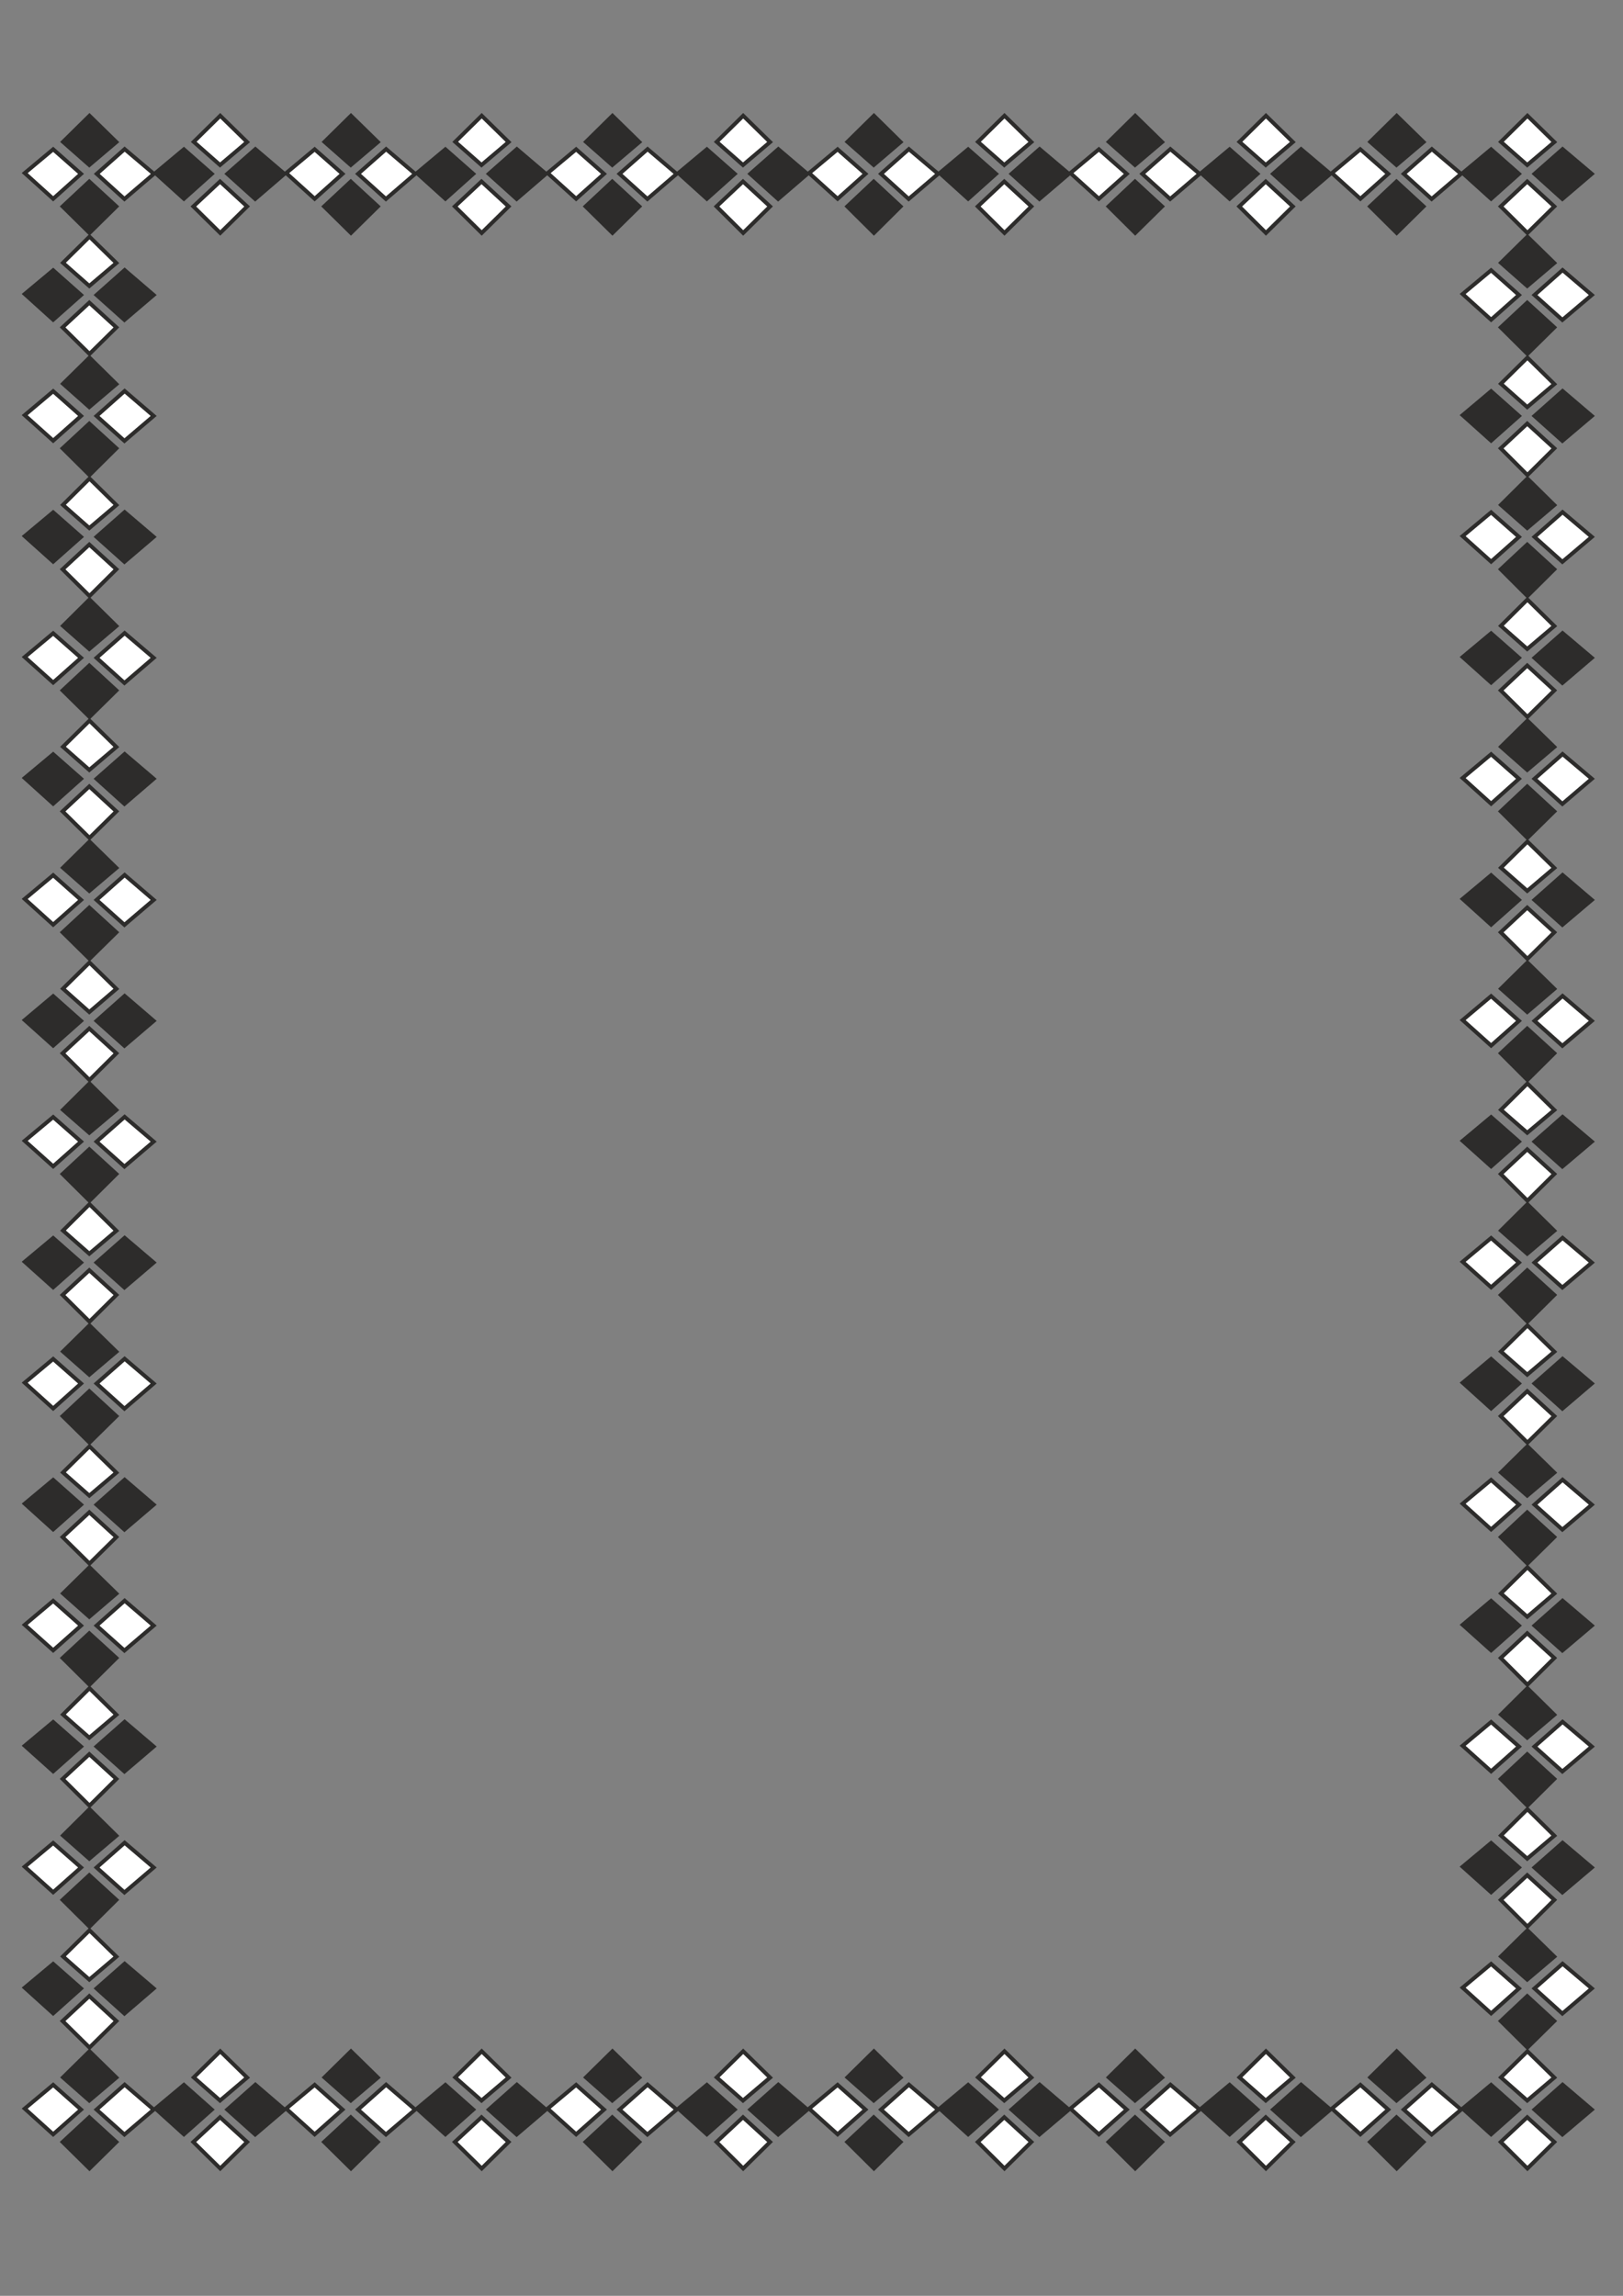
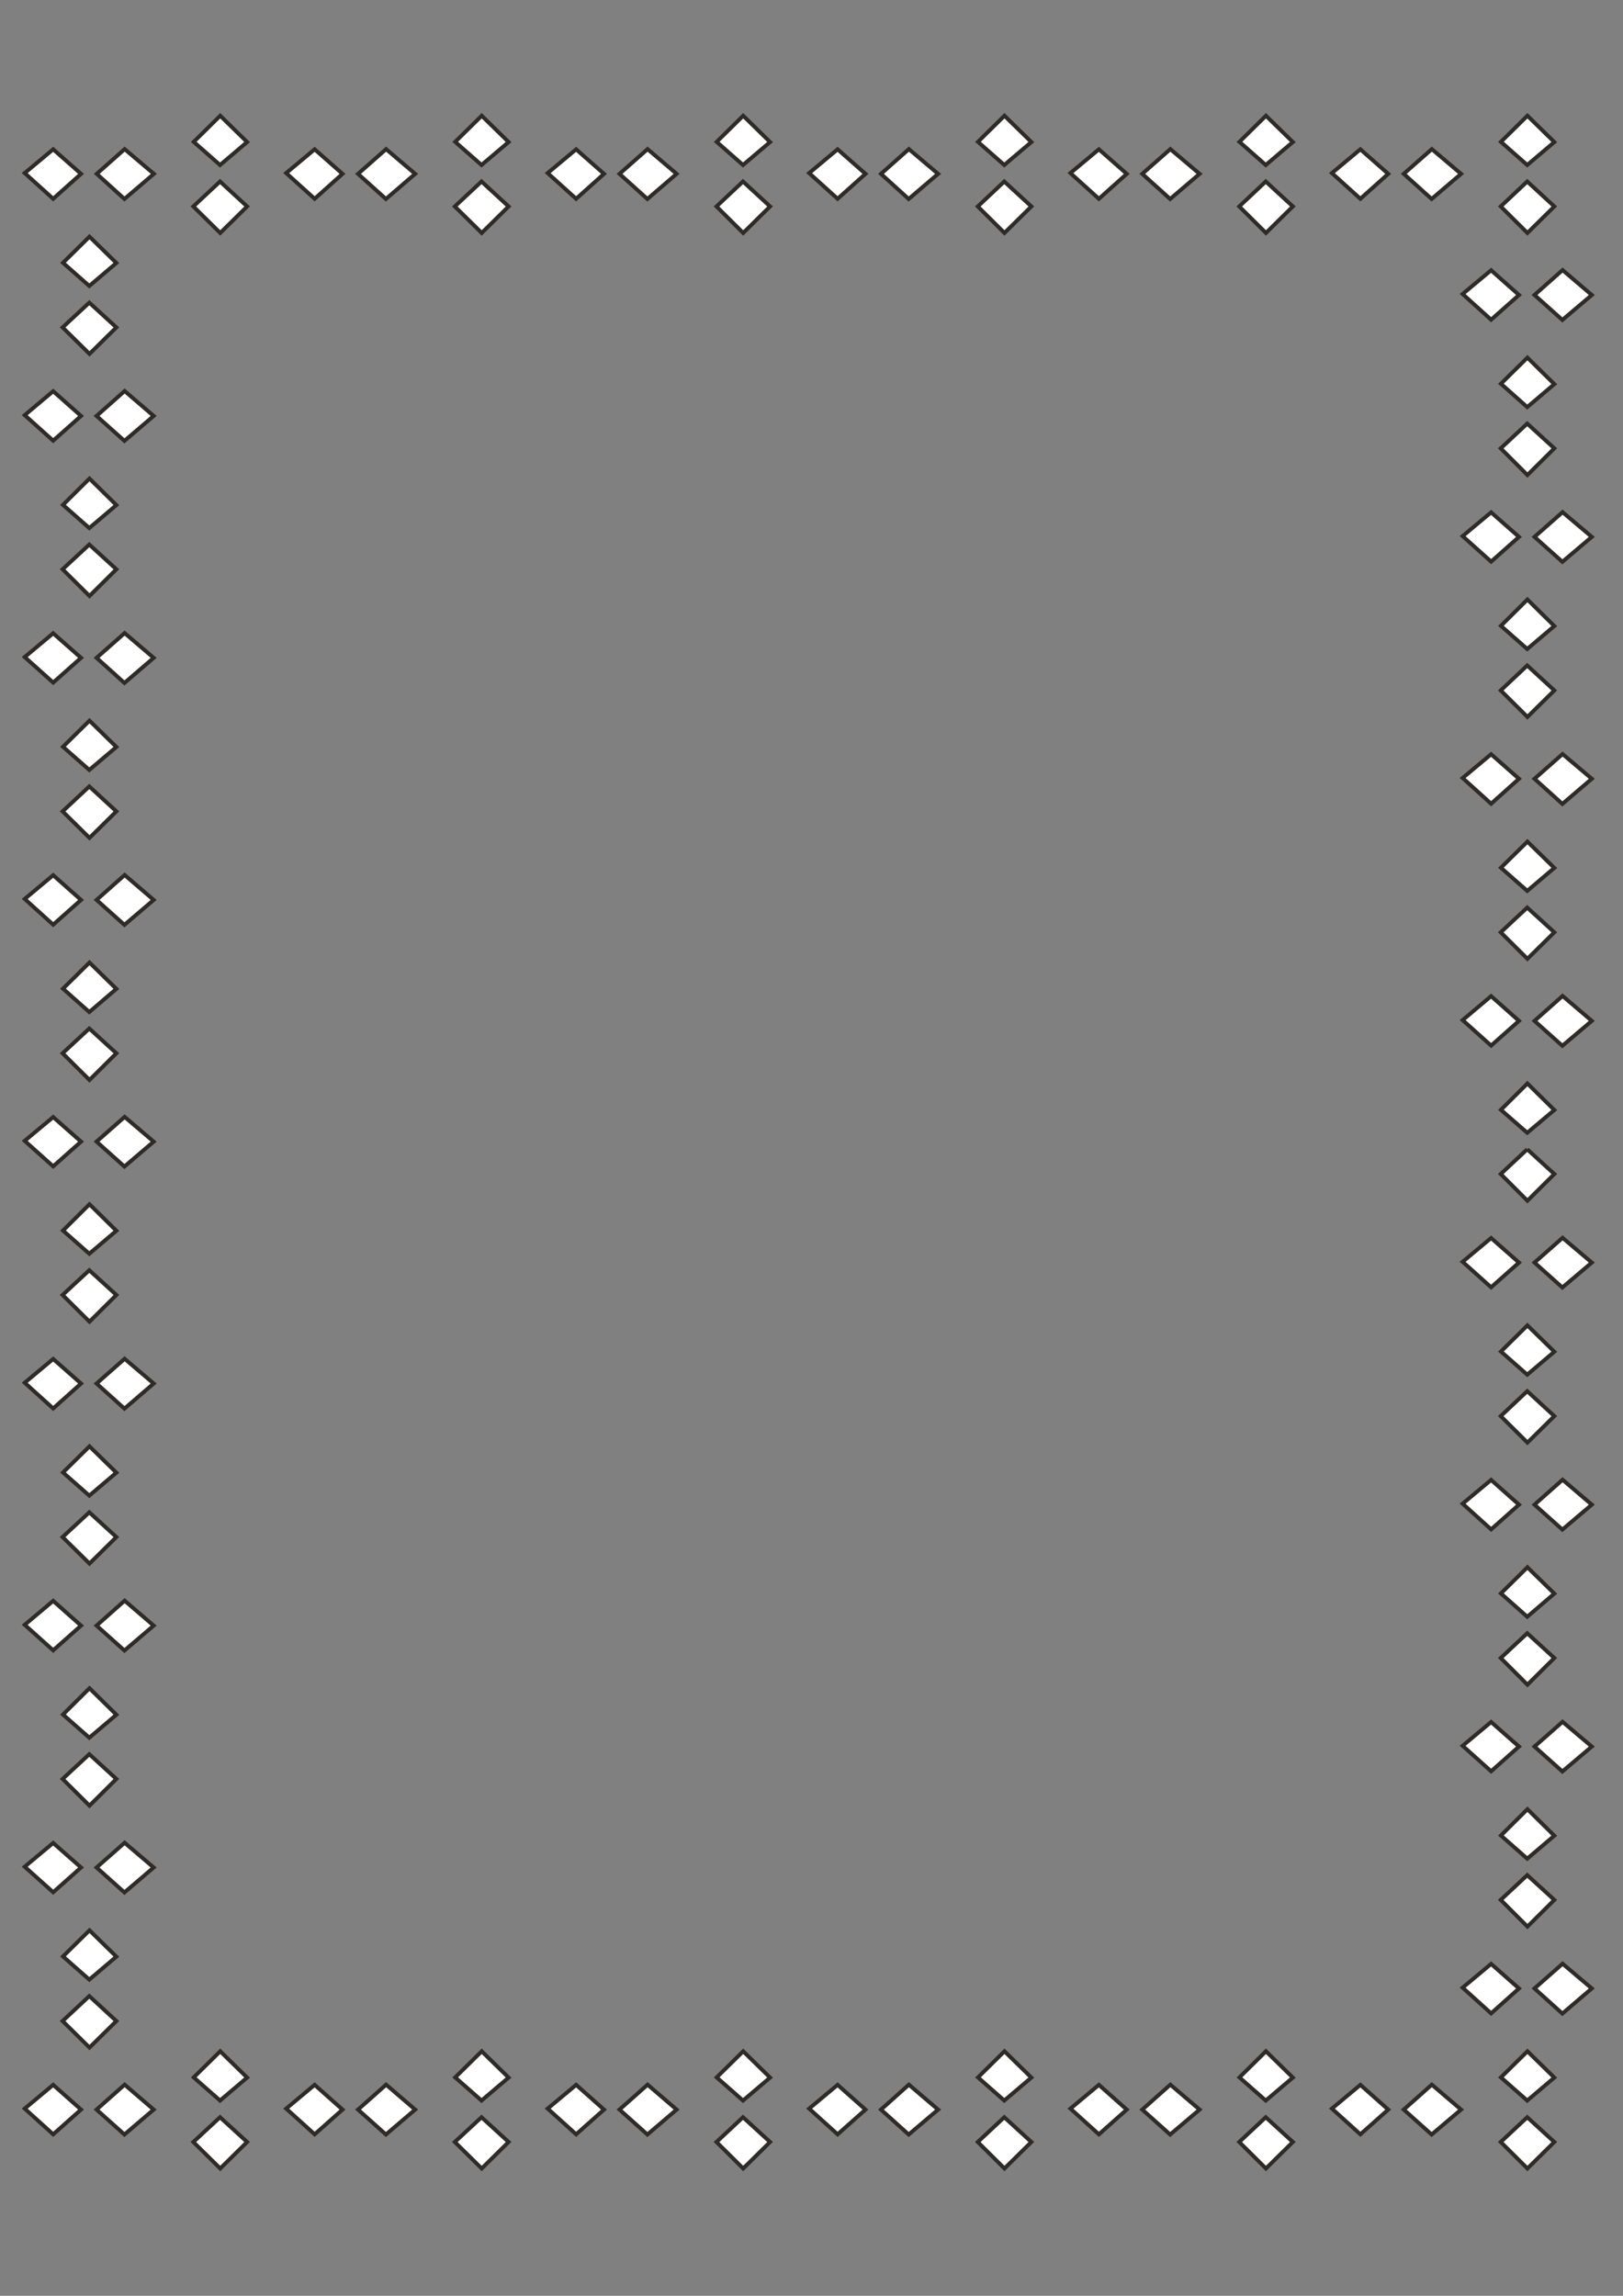
<svg xmlns="http://www.w3.org/2000/svg" height="841.89pt" viewBox="0 0 595.276 841.89" width="595.276pt" version="1.1" id="b0664661-f60a-11ea-9e2b-dcc15c148e23">
  <rect x="0" y="0" width="595.276" height="841.89" fill="#808080" stroke="none" />
  <g>
-     <path style="stroke:#2d2c2b;stroke-width:1.44;stroke-miterlimit:10.433;fill:#2d2c2b;" d="M 35.414,108.177 L 45.71,99.033 56.366,108.177 45.638,117.321 35.414,108.177 Z M 19.502,99.105 L 9.062,107.817 19.502,117.249 29.726,108.177 19.502,99.105 Z M 23.102,140.721 L 32.822,131.145 42.686,140.865 32.75,149.289 23.102,140.721 Z M 32.75,155.337 L 22.958,164.409 32.822,174.201 42.686,164.409 32.75,155.337 Z M 35.414,196.881 L 45.71,187.809 56.366,196.881 45.638,206.025 35.414,196.881 Z M 19.502,187.881 L 9.062,196.593 19.502,205.953 29.726,196.881 19.502,187.881 Z M 23.102,229.497 L 32.822,219.849 42.686,229.569 32.75,237.993 23.102,229.497 Z M 32.75,244.041 L 22.958,253.185 32.822,262.905 42.686,253.185 32.75,244.041 Z M 35.414,285.585 L 45.71,276.513 56.366,285.585 45.638,294.801 35.414,285.585 Z M 19.502,276.585 L 9.062,285.297 19.502,294.729 29.726,285.585 19.502,276.585 Z M 23.102,318.201 L 32.822,308.625 42.686,318.273 32.75,326.697 23.102,318.201 Z M 32.75,332.817 L 22.958,341.889 32.822,351.609 42.686,341.889 32.75,332.817 Z M 35.414,374.361 L 45.71,365.217 56.366,374.361 45.638,383.505 35.414,374.361 Z M 19.502,365.289 L 9.062,374.073 19.502,383.433 29.726,374.361 19.502,365.289 Z M 23.102,406.977 L 32.822,397.329 42.686,407.049 32.75,415.401 23.102,406.977 Z M 32.75,421.449 L 22.958,430.521 32.822,440.313 42.686,430.521 32.75,421.449 Z M 35.414,462.993 L 45.71,453.921 56.366,462.993 45.638,472.137 35.414,462.993 Z M 19.502,453.993 L 9.062,462.705 19.502,472.065 29.726,462.993 19.502,453.993 Z M 23.102,495.609 L 32.822,486.033 42.686,495.681 32.75,504.105 23.102,495.609 Z M 32.75,510.153 L 22.958,519.297 32.822,529.017 42.686,519.297 32.75,510.153 Z M 35.414,551.769 L 45.71,542.625 56.366,551.769 45.638,560.913 35.414,551.769 Z M 19.502,542.697 L 9.062,551.409 19.502,560.841 29.726,551.769 19.502,542.697 Z M 23.102,584.313 L 32.822,574.737 42.686,584.385 32.75,592.881 23.102,584.313 Z M 32.75,598.929 L 22.958,608.001 32.822,617.793 42.686,608.001 32.75,598.929 Z M 35.414,640.473 L 45.71,631.401 56.366,640.473 45.638,649.617 35.414,640.473 Z M 19.502,631.473 L 9.062,640.185 19.502,649.545 29.726,640.473 19.502,631.473 Z M 23.102,673.089 L 32.822,663.441 42.686,673.161 32.75,681.585 23.102,673.089 Z M 32.75,687.633 L 22.958,696.705 32.822,706.497 42.686,696.705 32.75,687.633 Z M 35.414,729.177 L 45.71,720.105 56.366,729.177 45.638,738.393 35.414,729.177 Z M 19.502,720.177 L 9.062,728.889 19.502,738.321 29.726,729.177 19.502,720.177 Z M 32.75,776.409 L 22.958,785.481 32.822,795.201 42.686,785.481 32.75,776.409 Z M 23.102,761.793 L 32.822,752.217 42.686,761.865 32.75,770.289 23.102,761.793 Z M 67.454,764.529 L 57.014,773.241 67.454,782.673 77.678,773.601 67.454,764.529 Z M 83.366,773.601 L 93.662,764.457 104.318,773.601 93.59,782.745 83.366,773.601 Z M 128.654,776.409 L 118.862,785.481 128.726,795.201 138.59,785.481 128.654,776.409 Z M 119.006,761.793 L 128.726,752.217 138.59,761.865 128.654,770.289 119.006,761.793 Z M 163.358,764.529 L 152.918,773.241 163.358,782.673 173.582,773.601 163.358,764.529 Z M 179.27,773.601 L 189.566,764.457 200.222,773.601 189.494,782.745 179.27,773.601 Z M 224.558,776.409 L 214.766,785.481 224.63,795.201 234.494,785.481 224.558,776.409 Z M 214.91,761.793 L 224.63,752.217 234.494,761.865 224.558,770.289 214.91,761.793 Z M 259.262,764.529 L 248.822,773.241 259.262,782.673 269.486,773.601 259.262,764.529 Z M 275.174,773.601 L 285.47,764.457 296.126,773.601 285.398,782.745 275.174,773.601 Z M 320.462,776.409 L 310.742,785.481 320.534,795.201 330.326,785.481 320.462,776.409 Z M 310.814,761.793 L 320.534,752.217 330.326,761.865 320.462,770.289 310.814,761.793 Z M 355.094,764.529 L 344.654,773.241 355.094,782.673 365.318,773.601 355.094,764.529 Z M 371.006,773.601 L 381.302,764.457 392.03,773.601 381.23,782.745 371.006,773.601 Z M 416.294,776.409 L 406.574,785.481 416.366,795.201 426.23,785.481 416.294,776.409 Z M 406.646,761.793 L 416.366,752.217 426.23,761.865 416.294,770.289 406.646,761.793 Z M 466.91,773.601 L 477.206,764.457 487.934,773.601 477.134,782.745 466.91,773.601 Z M 450.998,764.529 L 440.558,773.241 450.998,782.673 461.222,773.601 450.998,764.529 Z M 512.198,776.409 L 502.478,785.481 512.27,795.201 522.134,785.481 512.198,776.409 Z M 502.55,761.793 L 512.27,752.217 522.134,761.865 512.198,770.289 502.55,761.793 Z M 562.814,773.601 L 573.11,764.457 583.838,773.601 573.038,782.745 562.814,773.601 Z M 546.902,764.529 L 536.462,773.241 546.902,782.673 557.126,773.601 546.902,764.529 Z M 560.15,731.985 L 550.43,741.129 560.222,750.849 570.086,741.129 560.15,731.985 Z M 550.502,717.441 L 560.222,707.865 570.086,717.513 560.15,725.937 550.502,717.441 Z M 562.814,684.825 L 573.11,675.753 583.838,684.825 573.038,693.969 562.814,684.825 Z M 546.902,675.825 L 536.462,684.537 546.902,693.897 557.126,684.825 546.902,675.825 Z M 560.15,643.281 L 550.43,652.353 560.222,662.145 570.086,652.353 560.15,643.281 Z M 550.502,628.737 L 560.222,619.089 570.086,628.809 560.15,637.233 550.502,628.737 Z M 562.814,596.121 L 573.11,586.977 583.838,596.121 573.038,605.265 562.814,596.121 Z M 546.902,587.049 L 536.462,595.833 546.902,605.193 557.126,596.121 546.902,587.049 Z M 560.15,554.577 L 550.43,563.649 560.222,573.369 570.086,563.649 560.15,554.577 Z M 550.502,539.961 L 560.222,530.385 570.086,540.033 560.15,548.457 550.502,539.961 Z M 562.814,507.345 L 573.11,498.273 583.838,507.345 573.038,516.561 562.814,507.345 Z M 546.902,498.345 L 536.462,507.057 546.902,516.489 557.126,507.345 546.902,498.345 Z M 560.15,465.801 L 550.43,474.873 560.222,484.665 570.086,474.873 560.15,465.801 Z M 550.502,451.257 L 560.222,441.609 570.086,451.329 560.15,459.753 550.502,451.257 Z M 562.814,418.641 L 573.11,409.569 583.838,418.641 573.038,427.785 562.814,418.641 Z M 546.902,409.641 L 536.462,418.353 546.902,427.713 557.126,418.641 546.902,409.641 Z M 560.15,377.169 L 550.43,386.241 560.222,396.033 570.086,386.241 560.15,377.169 Z M 550.502,362.553 L 560.222,352.977 570.086,362.625 560.15,371.121 550.502,362.553 Z M 562.814,330.009 L 573.11,320.865 583.838,330.009 573.038,339.153 562.814,330.009 Z M 546.902,320.937 L 536.462,329.649 546.902,339.081 557.126,330.009 546.902,320.937 Z M 560.15,288.393 L 550.43,297.537 560.222,307.257 570.086,297.537 560.15,288.393 Z M 550.502,273.849 L 560.222,264.273 570.086,273.921 560.15,282.345 550.502,273.849 Z M 562.814,241.233 L 573.11,232.161 583.838,241.233 573.038,250.449 562.814,241.233 Z M 546.902,232.233 L 536.462,240.945 546.902,250.305 557.126,241.233 546.902,232.233 Z M 560.15,199.689 L 550.43,208.761 560.222,218.553 570.086,208.761 560.15,199.689 Z M 550.502,185.145 L 560.222,175.497 570.086,185.217 560.15,193.641 550.502,185.145 Z M 562.814,152.529 L 573.11,143.385 583.838,152.529 573.038,161.673 562.814,152.529 Z M 546.902,143.457 L 536.462,152.241 546.902,161.601 557.126,152.529 546.902,143.457 Z M 560.15,110.985 L 550.43,120.057 560.222,129.777 570.086,120.057 560.15,110.985 Z M 550.502,96.369 L 560.222,86.793 570.086,96.441 560.15,104.865 550.502,96.369 Z M 562.814,63.753 L 573.11,54.681 583.838,63.753 573.038,72.969 562.814,63.753 Z M 546.902,54.753 L 536.462,63.465 546.902,72.897 557.126,63.753 546.902,54.753 Z M 512.198,66.561 L 502.478,75.705 512.27,85.425 522.134,75.705 512.198,66.561 Z M 502.55,52.017 L 512.27,42.441 522.134,52.089 512.198,60.513 502.55,52.017 Z M 466.91,63.753 L 477.206,54.681 487.934,63.753 477.134,72.969 466.91,63.753 Z M 450.998,54.753 L 440.558,63.465 450.998,72.897 461.222,63.753 450.998,54.753 Z M 416.294,66.561 L 406.574,75.705 416.366,85.425 426.23,75.705 416.294,66.561 Z M 406.646,52.017 L 416.366,42.441 426.23,52.089 416.294,60.513 406.646,52.017 Z M 371.006,63.753 L 381.302,54.681 392.03,63.753 381.23,72.969 371.006,63.753 Z M 355.094,54.753 L 344.654,63.465 355.094,72.897 365.318,63.753 355.094,54.753 Z M 320.462,66.561 L 310.742,75.705 320.534,85.425 330.326,75.705 320.462,66.561 Z M 310.814,52.017 L 320.534,42.441 330.326,52.089 320.462,60.513 310.814,52.017 Z M 275.174,63.753 L 285.47,54.681 296.126,63.753 285.398,72.969 275.174,63.753 Z M 259.262,54.753 L 248.822,63.465 259.262,72.897 269.486,63.753 259.262,54.753 Z M 224.558,66.561 L 214.766,75.705 224.63,85.425 234.494,75.705 224.558,66.561 Z M 214.91,52.017 L 224.63,42.441 234.494,52.089 224.558,60.513 214.91,52.017 Z M 179.27,63.753 L 189.566,54.681 200.222,63.753 189.494,72.969 179.27,63.753 Z M 163.358,54.753 L 152.918,63.465 163.358,72.897 173.582,63.753 163.358,54.753 Z M 128.654,66.561 L 118.862,75.705 128.726,85.425 138.59,75.705 128.654,66.561 Z M 119.006,52.017 L 128.726,42.441 138.59,52.089 128.654,60.513 119.006,52.017 Z M 83.366,63.753 L 93.662,54.681 104.318,63.753 93.59,72.969 83.366,63.753 Z M 67.454,54.753 L 57.014,63.465 67.454,72.897 77.678,63.753 67.454,54.753 Z M 32.75,66.561 L 22.958,75.705 32.822,85.425 42.686,75.705 32.75,66.561 Z M 23.102,52.017 L 32.822,42.441 42.686,52.089 32.75,60.513 23.102,52.017 Z" />
-     <path style="stroke:#2d2c2b;stroke-width:1.44;stroke-miterlimit:10.433;fill:#ffffff;" d="M 550.502,52.017 L 560.222,42.441 570.086,52.089 560.15,60.513 550.502,52.017 Z M 560.15,66.561 L 550.43,75.705 560.222,85.425 570.086,75.705 560.15,66.561 Z M 498.95,54.753 L 488.51,63.465 498.95,72.897 509.174,63.753 498.95,54.753 Z M 514.862,63.753 L 525.158,54.681 535.886,63.753 525.086,72.969 514.862,63.753 Z M 454.598,52.017 L 464.318,42.441 474.182,52.089 464.246,60.513 454.598,52.017 Z M 464.246,66.561 L 454.526,75.705 464.318,85.425 474.182,75.705 464.246,66.561 Z M 403.046,54.753 L 392.606,63.465 403.046,72.897 413.27,63.753 403.046,54.753 Z M 418.958,63.753 L 429.254,54.681 439.982,63.753 429.182,72.969 418.958,63.753 Z M 358.694,52.017 L 368.414,42.441 378.278,52.089 368.342,60.513 358.694,52.017 Z M 368.342,66.561 L 358.622,75.705 368.414,85.425 378.278,75.705 368.342,66.561 Z M 307.214,54.753 L 296.774,63.465 307.214,72.897 317.438,63.753 307.214,54.753 Z M 323.126,63.753 L 333.35,54.681 344.078,63.753 333.278,72.969 323.126,63.753 Z M 262.862,52.017 L 272.582,42.441 282.446,52.089 272.51,60.513 262.862,52.017 Z M 272.51,66.561 L 262.79,75.705 272.582,85.425 282.446,75.705 272.51,66.561 Z M 211.31,54.753 L 200.87,63.465 211.31,72.897 221.534,63.753 211.31,54.753 Z M 227.222,63.753 L 237.518,54.681 248.174,63.753 237.446,72.969 227.222,63.753 Z M 166.958,52.017 L 176.678,42.441 186.542,52.089 176.606,60.513 166.958,52.017 Z M 176.606,66.561 L 166.814,75.705 176.678,85.425 186.542,75.705 176.606,66.561 Z M 115.406,54.753 L 104.966,63.465 115.406,72.897 125.63,63.753 115.406,54.753 Z M 131.318,63.753 L 141.614,54.681 152.27,63.753 141.542,72.969 131.318,63.753 Z M 71.054,52.017 L 80.774,42.441 90.638,52.089 80.702,60.513 71.054,52.017 Z M 80.702,66.561 L 70.91,75.705 80.774,85.425 90.638,75.705 80.702,66.561 Z M 23.102,96.369 L 32.822,86.793 42.686,96.441 32.75,104.865 23.102,96.369 Z M 32.75,110.985 L 22.958,120.057 32.822,129.777 42.686,120.057 32.75,110.985 Z M 19.502,143.457 L 9.062,152.241 19.502,161.601 29.726,152.529 19.502,143.457 Z M 35.414,152.529 L 45.71,143.385 56.366,152.529 45.638,161.673 35.414,152.529 Z M 23.102,185.145 L 32.822,175.497 42.686,185.217 32.75,193.641 23.102,185.145 Z M 32.75,199.689 L 22.958,208.761 32.822,218.553 42.686,208.761 32.75,199.689 Z M 19.502,232.233 L 9.062,240.945 19.502,250.305 29.726,241.233 19.502,232.233 Z M 35.414,241.233 L 45.71,232.161 56.366,241.233 45.638,250.449 35.414,241.233 Z M 23.102,273.849 L 32.822,264.273 42.686,273.921 32.75,282.345 23.102,273.849 Z M 32.75,288.393 L 22.958,297.537 32.822,307.257 42.686,297.537 32.75,288.393 Z M 19.502,320.937 L 9.062,329.649 19.502,339.081 29.726,330.009 19.502,320.937 Z M 35.414,330.009 L 45.71,320.865 56.366,330.009 45.638,339.153 35.414,330.009 Z M 23.102,362.553 L 32.822,352.977 42.686,362.625 32.75,371.121 23.102,362.553 Z M 32.75,377.169 L 22.958,386.241 32.822,396.033 42.686,386.241 32.75,377.169 Z M 19.502,409.641 L 9.062,418.353 19.502,427.713 29.726,418.641 19.502,409.641 Z M 35.414,418.641 L 45.71,409.569 56.366,418.641 45.638,427.785 35.414,418.641 Z M 23.102,451.257 L 32.822,441.609 42.686,451.329 32.75,459.753 23.102,451.257 Z M 32.75,465.801 L 22.958,474.873 32.822,484.665 42.686,474.873 32.75,465.801 Z M 19.502,498.345 L 9.062,507.057 19.502,516.489 29.726,507.345 19.502,498.345 Z M 35.414,507.345 L 45.71,498.273 56.366,507.345 45.638,516.561 35.414,507.345 Z M 23.102,539.961 L 32.822,530.385 42.686,540.033 32.75,548.457 23.102,539.961 Z M 32.75,554.577 L 22.958,563.649 32.822,573.369 42.686,563.649 32.75,554.577 Z M 19.502,587.049 L 9.062,595.833 19.502,605.193 29.726,596.121 19.502,587.049 Z M 35.414,596.121 L 45.71,586.977 56.366,596.121 45.638,605.265 35.414,596.121 Z M 23.102,628.737 L 32.822,619.089 42.686,628.809 32.75,637.233 23.102,628.737 Z M 32.75,643.281 L 22.958,652.353 32.822,662.145 42.686,652.353 32.75,643.281 Z M 19.502,675.825 L 9.062,684.537 19.502,693.897 29.726,684.825 19.502,675.825 Z M 35.414,684.825 L 45.71,675.753 56.366,684.825 45.638,693.969 35.414,684.825 Z M 23.102,717.441 L 32.822,707.865 42.686,717.513 32.75,725.937 23.102,717.441 Z M 32.75,731.985 L 22.958,741.129 32.822,750.849 42.686,741.129 32.75,731.985 Z M 546.902,99.105 L 536.462,107.817 546.902,117.249 557.126,108.177 546.902,99.105 Z M 562.814,108.177 L 573.11,99.033 583.838,108.177 573.038,117.321 562.814,108.177 Z M 550.502,140.721 L 560.222,131.145 570.086,140.865 560.15,149.289 550.502,140.721 Z M 560.15,155.337 L 550.43,164.409 560.222,174.201 570.086,164.409 560.15,155.337 Z M 546.902,187.881 L 536.462,196.593 546.902,205.953 557.126,196.881 546.902,187.881 Z M 562.814,196.881 L 573.11,187.809 583.838,196.881 573.038,206.025 562.814,196.881 Z M 550.502,229.497 L 560.222,219.849 570.086,229.569 560.15,237.993 550.502,229.497 Z M 560.15,244.041 L 550.43,253.185 560.222,262.905 570.086,253.185 560.15,244.041 Z M 546.902,276.585 L 536.462,285.297 546.902,294.729 557.126,285.585 546.902,276.585 Z M 562.814,285.585 L 573.11,276.513 583.838,285.585 573.038,294.801 562.814,285.585 Z M 550.502,318.201 L 560.222,308.625 570.086,318.273 560.15,326.697 550.502,318.201 Z M 560.15,332.817 L 550.43,341.889 560.222,351.609 570.086,341.889 560.15,332.817 Z M 546.902,365.289 L 536.462,374.073 546.902,383.433 557.126,374.361 546.902,365.289 Z M 562.814,374.361 L 573.11,365.217 583.838,374.361 573.038,383.505 562.814,374.361 Z M 550.502,406.977 L 560.222,397.329 570.086,407.049 560.15,415.401 550.502,406.977 Z M 560.15,421.449 L 550.43,430.521 560.222,440.313 570.086,430.521 560.15,421.449 Z M 546.902,453.993 L 536.462,462.705 546.902,472.065 557.126,462.993 546.902,453.993 Z M 562.814,462.993 L 573.11,453.921 583.838,462.993 573.038,472.137 562.814,462.993 Z M 550.502,495.609 L 560.222,486.033 570.086,495.681 560.15,504.105 550.502,495.609 Z M 560.15,510.153 L 550.43,519.297 560.222,529.017 570.086,519.297 560.15,510.153 Z M 546.902,542.697 L 536.462,551.409 546.902,560.841 557.126,551.769 546.902,542.697 Z M 562.814,551.769 L 573.11,542.625 583.838,551.769 573.038,560.913 562.814,551.769 Z M 550.502,584.313 L 560.222,574.737 570.086,584.385 560.15,592.881 550.502,584.313 Z M 560.15,598.929 L 550.43,608.001 560.222,617.793 570.086,608.001 560.15,598.929 Z M 546.902,631.473 L 536.462,640.185 546.902,649.545 557.126,640.473 546.902,631.473 Z M 562.814,640.473 L 573.11,631.401 583.838,640.473 573.038,649.617 562.814,640.473 Z M 550.502,673.089 L 560.222,663.441 570.086,673.161 560.15,681.585 550.502,673.089 Z M 560.15,687.633 L 550.43,696.705 560.222,706.497 570.086,696.705 560.15,687.633 Z M 546.902,720.177 L 536.462,728.889 546.902,738.321 557.126,729.177 546.902,720.177 Z M 562.814,729.177 L 573.11,720.105 583.838,729.177 573.038,738.393 562.814,729.177 Z M 550.502,761.793 L 560.222,752.217 570.086,761.865 560.15,770.289 550.502,761.793 Z M 560.15,776.409 L 550.43,785.481 560.222,795.201 570.086,785.481 560.15,776.409 Z M 498.95,764.529 L 488.51,773.241 498.95,782.673 509.174,773.601 498.95,764.529 Z M 514.862,773.601 L 525.158,764.457 535.886,773.601 525.086,782.745 514.862,773.601 Z M 454.598,761.793 L 464.318,752.217 474.182,761.865 464.246,770.289 454.598,761.793 Z M 464.246,776.409 L 454.526,785.481 464.318,795.201 474.182,785.481 464.246,776.409 Z M 403.046,764.529 L 392.606,773.241 403.046,782.673 413.27,773.601 403.046,764.529 Z M 418.958,773.601 L 429.254,764.457 439.982,773.601 429.182,782.745 418.958,773.601 Z M 358.694,761.793 L 368.414,752.217 378.278,761.865 368.342,770.289 358.694,761.793 Z M 368.342,776.409 L 358.622,785.481 368.414,795.201 378.278,785.481 368.342,776.409 Z M 307.214,764.529 L 296.774,773.241 307.214,782.673 317.438,773.601 307.214,764.529 Z M 323.126,773.601 L 333.35,764.457 344.078,773.601 333.278,782.745 323.126,773.601 Z M 262.862,761.793 L 272.582,752.217 282.446,761.865 272.51,770.289 262.862,761.793 Z M 272.51,776.409 L 262.79,785.481 272.582,795.201 282.446,785.481 272.51,776.409 Z M 211.31,764.529 L 200.87,773.241 211.31,782.673 221.534,773.601 211.31,764.529 Z M 227.222,773.601 L 237.518,764.457 248.174,773.601 237.446,782.745 227.222,773.601 Z M 166.958,761.793 L 176.678,752.217 186.542,761.865 176.606,770.289 166.958,761.793 Z M 176.606,776.409 L 166.814,785.481 176.678,795.201 186.542,785.481 176.606,776.409 Z M 115.406,764.529 L 104.966,773.241 115.406,782.673 125.63,773.601 115.406,764.529 Z M 131.318,773.601 L 141.614,764.457 152.27,773.601 141.542,782.745 131.318,773.601 Z M 71.054,761.793 L 80.774,752.217 90.638,761.865 80.702,770.289 71.054,761.793 Z M 80.702,776.409 L 70.91,785.481 80.774,795.201 90.638,785.481 80.702,776.409 Z M 19.502,764.529 L 9.062,773.241 19.502,782.673 29.726,773.601 19.502,764.529 Z M 35.414,773.601 L 45.71,764.457 56.366,773.601 45.638,782.745 35.414,773.601 Z M 35.486,63.753 L 45.71,54.681 56.438,63.753 45.638,72.969 35.486,63.753 Z M 19.502,54.753 L 9.062,63.465 19.502,72.897 29.726,63.753 19.502,54.753 Z" />
+     <path style="stroke:#2d2c2b;stroke-width:1.44;stroke-miterlimit:10.433;fill:#ffffff;" d="M 550.502,52.017 L 560.222,42.441 570.086,52.089 560.15,60.513 550.502,52.017 Z M 560.15,66.561 L 550.43,75.705 560.222,85.425 570.086,75.705 560.15,66.561 Z M 498.95,54.753 L 488.51,63.465 498.95,72.897 509.174,63.753 498.95,54.753 Z M 514.862,63.753 L 525.158,54.681 535.886,63.753 525.086,72.969 514.862,63.753 Z M 454.598,52.017 L 464.318,42.441 474.182,52.089 464.246,60.513 454.598,52.017 Z M 464.246,66.561 L 454.526,75.705 464.318,85.425 474.182,75.705 464.246,66.561 Z M 403.046,54.753 L 392.606,63.465 403.046,72.897 413.27,63.753 403.046,54.753 Z M 418.958,63.753 L 429.254,54.681 439.982,63.753 429.182,72.969 418.958,63.753 Z M 358.694,52.017 L 368.414,42.441 378.278,52.089 368.342,60.513 358.694,52.017 Z M 368.342,66.561 L 358.622,75.705 368.414,85.425 378.278,75.705 368.342,66.561 Z M 307.214,54.753 L 296.774,63.465 307.214,72.897 317.438,63.753 307.214,54.753 Z M 323.126,63.753 L 333.35,54.681 344.078,63.753 333.278,72.969 323.126,63.753 Z M 262.862,52.017 L 272.582,42.441 282.446,52.089 272.51,60.513 262.862,52.017 Z M 272.51,66.561 L 262.79,75.705 272.582,85.425 282.446,75.705 272.51,66.561 Z M 211.31,54.753 L 200.87,63.465 211.31,72.897 221.534,63.753 211.31,54.753 Z M 227.222,63.753 L 237.518,54.681 248.174,63.753 237.446,72.969 227.222,63.753 Z M 166.958,52.017 L 176.678,42.441 186.542,52.089 176.606,60.513 166.958,52.017 Z M 176.606,66.561 L 166.814,75.705 176.678,85.425 186.542,75.705 176.606,66.561 Z M 115.406,54.753 L 104.966,63.465 115.406,72.897 125.63,63.753 115.406,54.753 Z M 131.318,63.753 L 141.614,54.681 152.27,63.753 141.542,72.969 131.318,63.753 Z M 71.054,52.017 L 80.774,42.441 90.638,52.089 80.702,60.513 71.054,52.017 Z M 80.702,66.561 L 70.91,75.705 80.774,85.425 90.638,75.705 80.702,66.561 Z M 23.102,96.369 L 32.822,86.793 42.686,96.441 32.75,104.865 23.102,96.369 Z M 32.75,110.985 L 22.958,120.057 32.822,129.777 42.686,120.057 32.75,110.985 Z M 19.502,143.457 L 9.062,152.241 19.502,161.601 29.726,152.529 19.502,143.457 Z M 35.414,152.529 L 45.71,143.385 56.366,152.529 45.638,161.673 35.414,152.529 Z M 23.102,185.145 L 32.822,175.497 42.686,185.217 32.75,193.641 23.102,185.145 Z M 32.75,199.689 L 22.958,208.761 32.822,218.553 42.686,208.761 32.75,199.689 Z M 19.502,232.233 L 9.062,240.945 19.502,250.305 29.726,241.233 19.502,232.233 Z M 35.414,241.233 L 45.71,232.161 56.366,241.233 45.638,250.449 35.414,241.233 Z M 23.102,273.849 L 32.822,264.273 42.686,273.921 32.75,282.345 23.102,273.849 Z M 32.75,288.393 L 22.958,297.537 32.822,307.257 42.686,297.537 32.75,288.393 Z M 19.502,320.937 L 9.062,329.649 19.502,339.081 29.726,330.009 19.502,320.937 Z M 35.414,330.009 L 45.71,320.865 56.366,330.009 45.638,339.153 35.414,330.009 Z M 23.102,362.553 L 32.822,352.977 42.686,362.625 32.75,371.121 23.102,362.553 Z M 32.75,377.169 L 22.958,386.241 32.822,396.033 42.686,386.241 32.75,377.169 Z M 19.502,409.641 L 9.062,418.353 19.502,427.713 29.726,418.641 19.502,409.641 Z M 35.414,418.641 L 45.71,409.569 56.366,418.641 45.638,427.785 35.414,418.641 Z M 23.102,451.257 L 32.822,441.609 42.686,451.329 32.75,459.753 23.102,451.257 Z M 32.75,465.801 L 22.958,474.873 32.822,484.665 42.686,474.873 32.75,465.801 Z M 19.502,498.345 L 9.062,507.057 19.502,516.489 29.726,507.345 19.502,498.345 Z M 35.414,507.345 L 45.71,498.273 56.366,507.345 45.638,516.561 35.414,507.345 Z M 23.102,539.961 L 32.822,530.385 42.686,540.033 32.75,548.457 23.102,539.961 Z M 32.75,554.577 L 22.958,563.649 32.822,573.369 42.686,563.649 32.75,554.577 Z M 19.502,587.049 L 9.062,595.833 19.502,605.193 29.726,596.121 19.502,587.049 Z M 35.414,596.121 L 45.71,586.977 56.366,596.121 45.638,605.265 35.414,596.121 Z M 23.102,628.737 L 32.822,619.089 42.686,628.809 32.75,637.233 23.102,628.737 Z M 32.75,643.281 L 22.958,652.353 32.822,662.145 42.686,652.353 32.75,643.281 Z M 19.502,675.825 L 9.062,684.537 19.502,693.897 29.726,684.825 19.502,675.825 Z M 35.414,684.825 L 45.71,675.753 56.366,684.825 45.638,693.969 35.414,684.825 Z M 23.102,717.441 L 32.822,707.865 42.686,717.513 32.75,725.937 23.102,717.441 Z M 32.75,731.985 L 22.958,741.129 32.822,750.849 42.686,741.129 32.75,731.985 Z M 546.902,99.105 L 536.462,107.817 546.902,117.249 557.126,108.177 546.902,99.105 Z M 562.814,108.177 L 573.11,99.033 583.838,108.177 573.038,117.321 562.814,108.177 Z M 550.502,140.721 L 560.222,131.145 570.086,140.865 560.15,149.289 550.502,140.721 Z M 560.15,155.337 L 550.43,164.409 560.222,174.201 570.086,164.409 560.15,155.337 Z M 546.902,187.881 L 536.462,196.593 546.902,205.953 557.126,196.881 546.902,187.881 Z M 562.814,196.881 L 573.11,187.809 583.838,196.881 573.038,206.025 562.814,196.881 Z M 550.502,229.497 L 560.222,219.849 570.086,229.569 560.15,237.993 550.502,229.497 Z M 560.15,244.041 L 550.43,253.185 560.222,262.905 570.086,253.185 560.15,244.041 Z M 546.902,276.585 L 536.462,285.297 546.902,294.729 557.126,285.585 546.902,276.585 Z M 562.814,285.585 L 573.11,276.513 583.838,285.585 573.038,294.801 562.814,285.585 Z M 550.502,318.201 L 560.222,308.625 570.086,318.273 560.15,326.697 550.502,318.201 Z M 560.15,332.817 L 550.43,341.889 560.222,351.609 570.086,341.889 560.15,332.817 Z M 546.902,365.289 L 536.462,374.073 546.902,383.433 557.126,374.361 546.902,365.289 Z M 562.814,374.361 L 573.11,365.217 583.838,374.361 573.038,383.505 562.814,374.361 Z M 550.502,406.977 L 560.222,397.329 570.086,407.049 560.15,415.401 550.502,406.977 Z M 560.15,421.449 L 550.43,430.521 560.222,440.313 570.086,430.521 560.15,421.449 M 546.902,453.993 L 536.462,462.705 546.902,472.065 557.126,462.993 546.902,453.993 Z M 562.814,462.993 L 573.11,453.921 583.838,462.993 573.038,472.137 562.814,462.993 Z M 550.502,495.609 L 560.222,486.033 570.086,495.681 560.15,504.105 550.502,495.609 Z M 560.15,510.153 L 550.43,519.297 560.222,529.017 570.086,519.297 560.15,510.153 Z M 546.902,542.697 L 536.462,551.409 546.902,560.841 557.126,551.769 546.902,542.697 Z M 562.814,551.769 L 573.11,542.625 583.838,551.769 573.038,560.913 562.814,551.769 Z M 550.502,584.313 L 560.222,574.737 570.086,584.385 560.15,592.881 550.502,584.313 Z M 560.15,598.929 L 550.43,608.001 560.222,617.793 570.086,608.001 560.15,598.929 Z M 546.902,631.473 L 536.462,640.185 546.902,649.545 557.126,640.473 546.902,631.473 Z M 562.814,640.473 L 573.11,631.401 583.838,640.473 573.038,649.617 562.814,640.473 Z M 550.502,673.089 L 560.222,663.441 570.086,673.161 560.15,681.585 550.502,673.089 Z M 560.15,687.633 L 550.43,696.705 560.222,706.497 570.086,696.705 560.15,687.633 Z M 546.902,720.177 L 536.462,728.889 546.902,738.321 557.126,729.177 546.902,720.177 Z M 562.814,729.177 L 573.11,720.105 583.838,729.177 573.038,738.393 562.814,729.177 Z M 550.502,761.793 L 560.222,752.217 570.086,761.865 560.15,770.289 550.502,761.793 Z M 560.15,776.409 L 550.43,785.481 560.222,795.201 570.086,785.481 560.15,776.409 Z M 498.95,764.529 L 488.51,773.241 498.95,782.673 509.174,773.601 498.95,764.529 Z M 514.862,773.601 L 525.158,764.457 535.886,773.601 525.086,782.745 514.862,773.601 Z M 454.598,761.793 L 464.318,752.217 474.182,761.865 464.246,770.289 454.598,761.793 Z M 464.246,776.409 L 454.526,785.481 464.318,795.201 474.182,785.481 464.246,776.409 Z M 403.046,764.529 L 392.606,773.241 403.046,782.673 413.27,773.601 403.046,764.529 Z M 418.958,773.601 L 429.254,764.457 439.982,773.601 429.182,782.745 418.958,773.601 Z M 358.694,761.793 L 368.414,752.217 378.278,761.865 368.342,770.289 358.694,761.793 Z M 368.342,776.409 L 358.622,785.481 368.414,795.201 378.278,785.481 368.342,776.409 Z M 307.214,764.529 L 296.774,773.241 307.214,782.673 317.438,773.601 307.214,764.529 Z M 323.126,773.601 L 333.35,764.457 344.078,773.601 333.278,782.745 323.126,773.601 Z M 262.862,761.793 L 272.582,752.217 282.446,761.865 272.51,770.289 262.862,761.793 Z M 272.51,776.409 L 262.79,785.481 272.582,795.201 282.446,785.481 272.51,776.409 Z M 211.31,764.529 L 200.87,773.241 211.31,782.673 221.534,773.601 211.31,764.529 Z M 227.222,773.601 L 237.518,764.457 248.174,773.601 237.446,782.745 227.222,773.601 Z M 166.958,761.793 L 176.678,752.217 186.542,761.865 176.606,770.289 166.958,761.793 Z M 176.606,776.409 L 166.814,785.481 176.678,795.201 186.542,785.481 176.606,776.409 Z M 115.406,764.529 L 104.966,773.241 115.406,782.673 125.63,773.601 115.406,764.529 Z M 131.318,773.601 L 141.614,764.457 152.27,773.601 141.542,782.745 131.318,773.601 Z M 71.054,761.793 L 80.774,752.217 90.638,761.865 80.702,770.289 71.054,761.793 Z M 80.702,776.409 L 70.91,785.481 80.774,795.201 90.638,785.481 80.702,776.409 Z M 19.502,764.529 L 9.062,773.241 19.502,782.673 29.726,773.601 19.502,764.529 Z M 35.414,773.601 L 45.71,764.457 56.366,773.601 45.638,782.745 35.414,773.601 Z M 35.486,63.753 L 45.71,54.681 56.438,63.753 45.638,72.969 35.486,63.753 Z M 19.502,54.753 L 9.062,63.465 19.502,72.897 29.726,63.753 19.502,54.753 Z" />
  </g>
</svg>